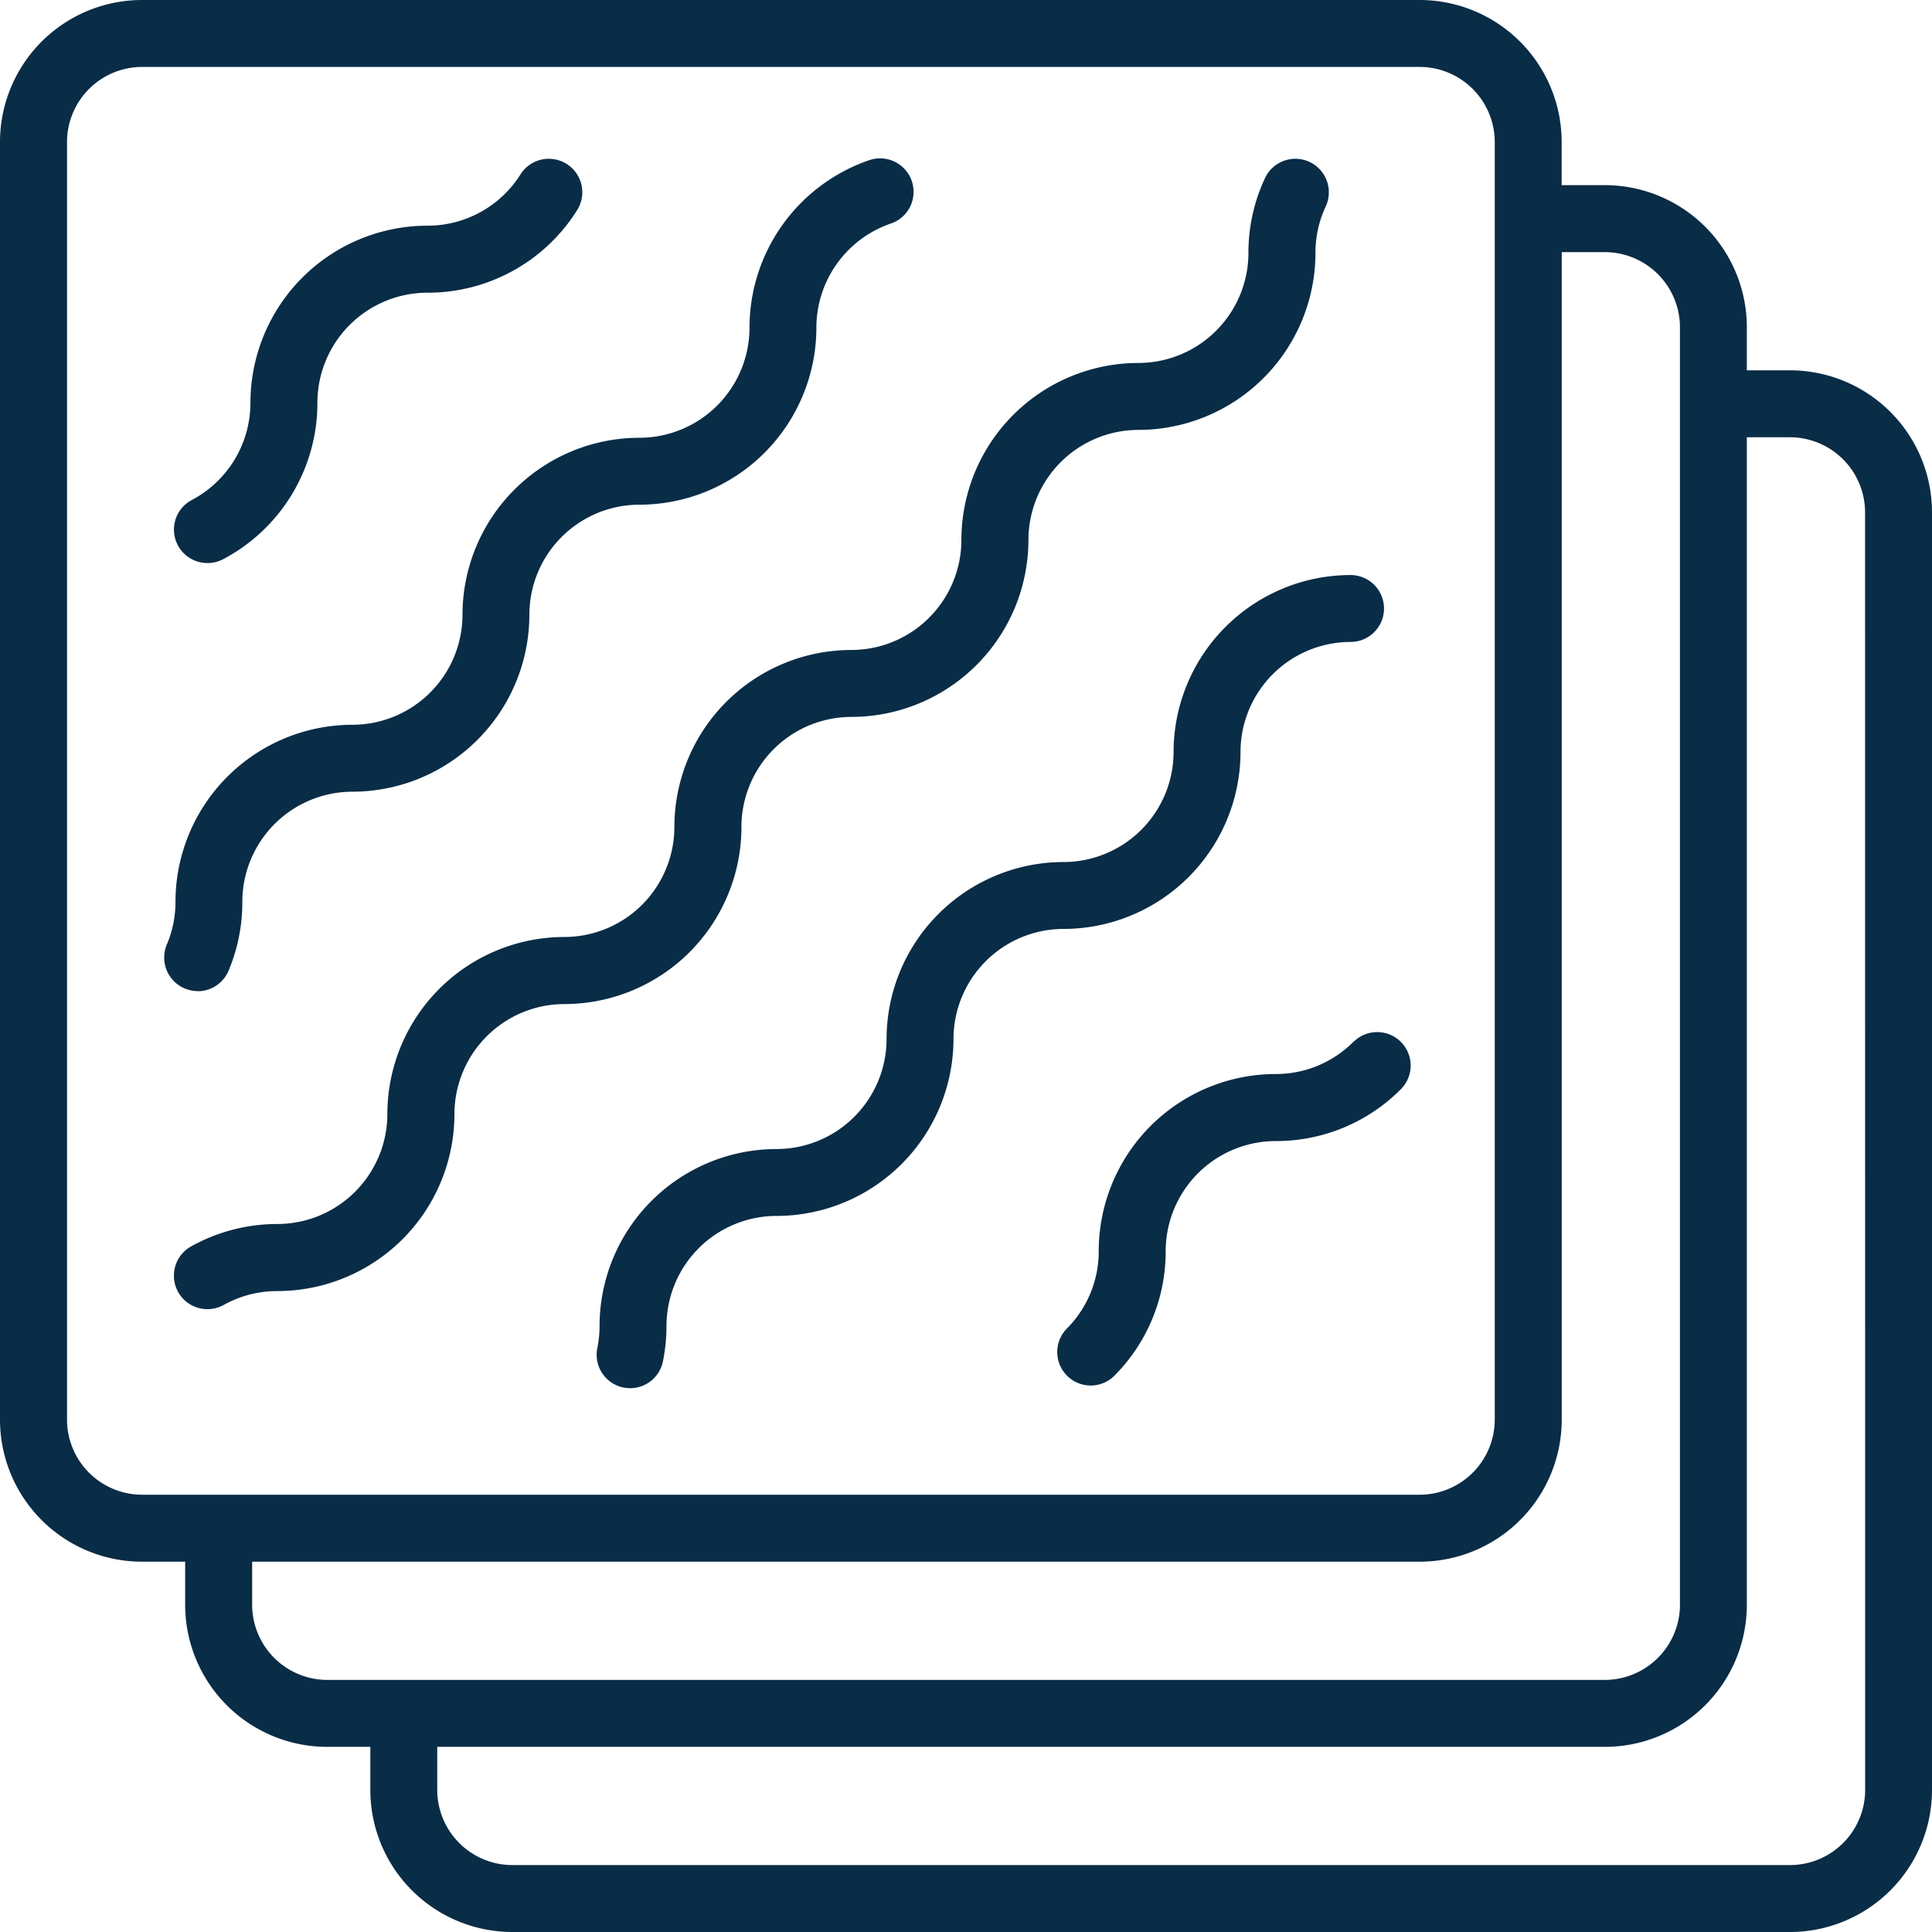
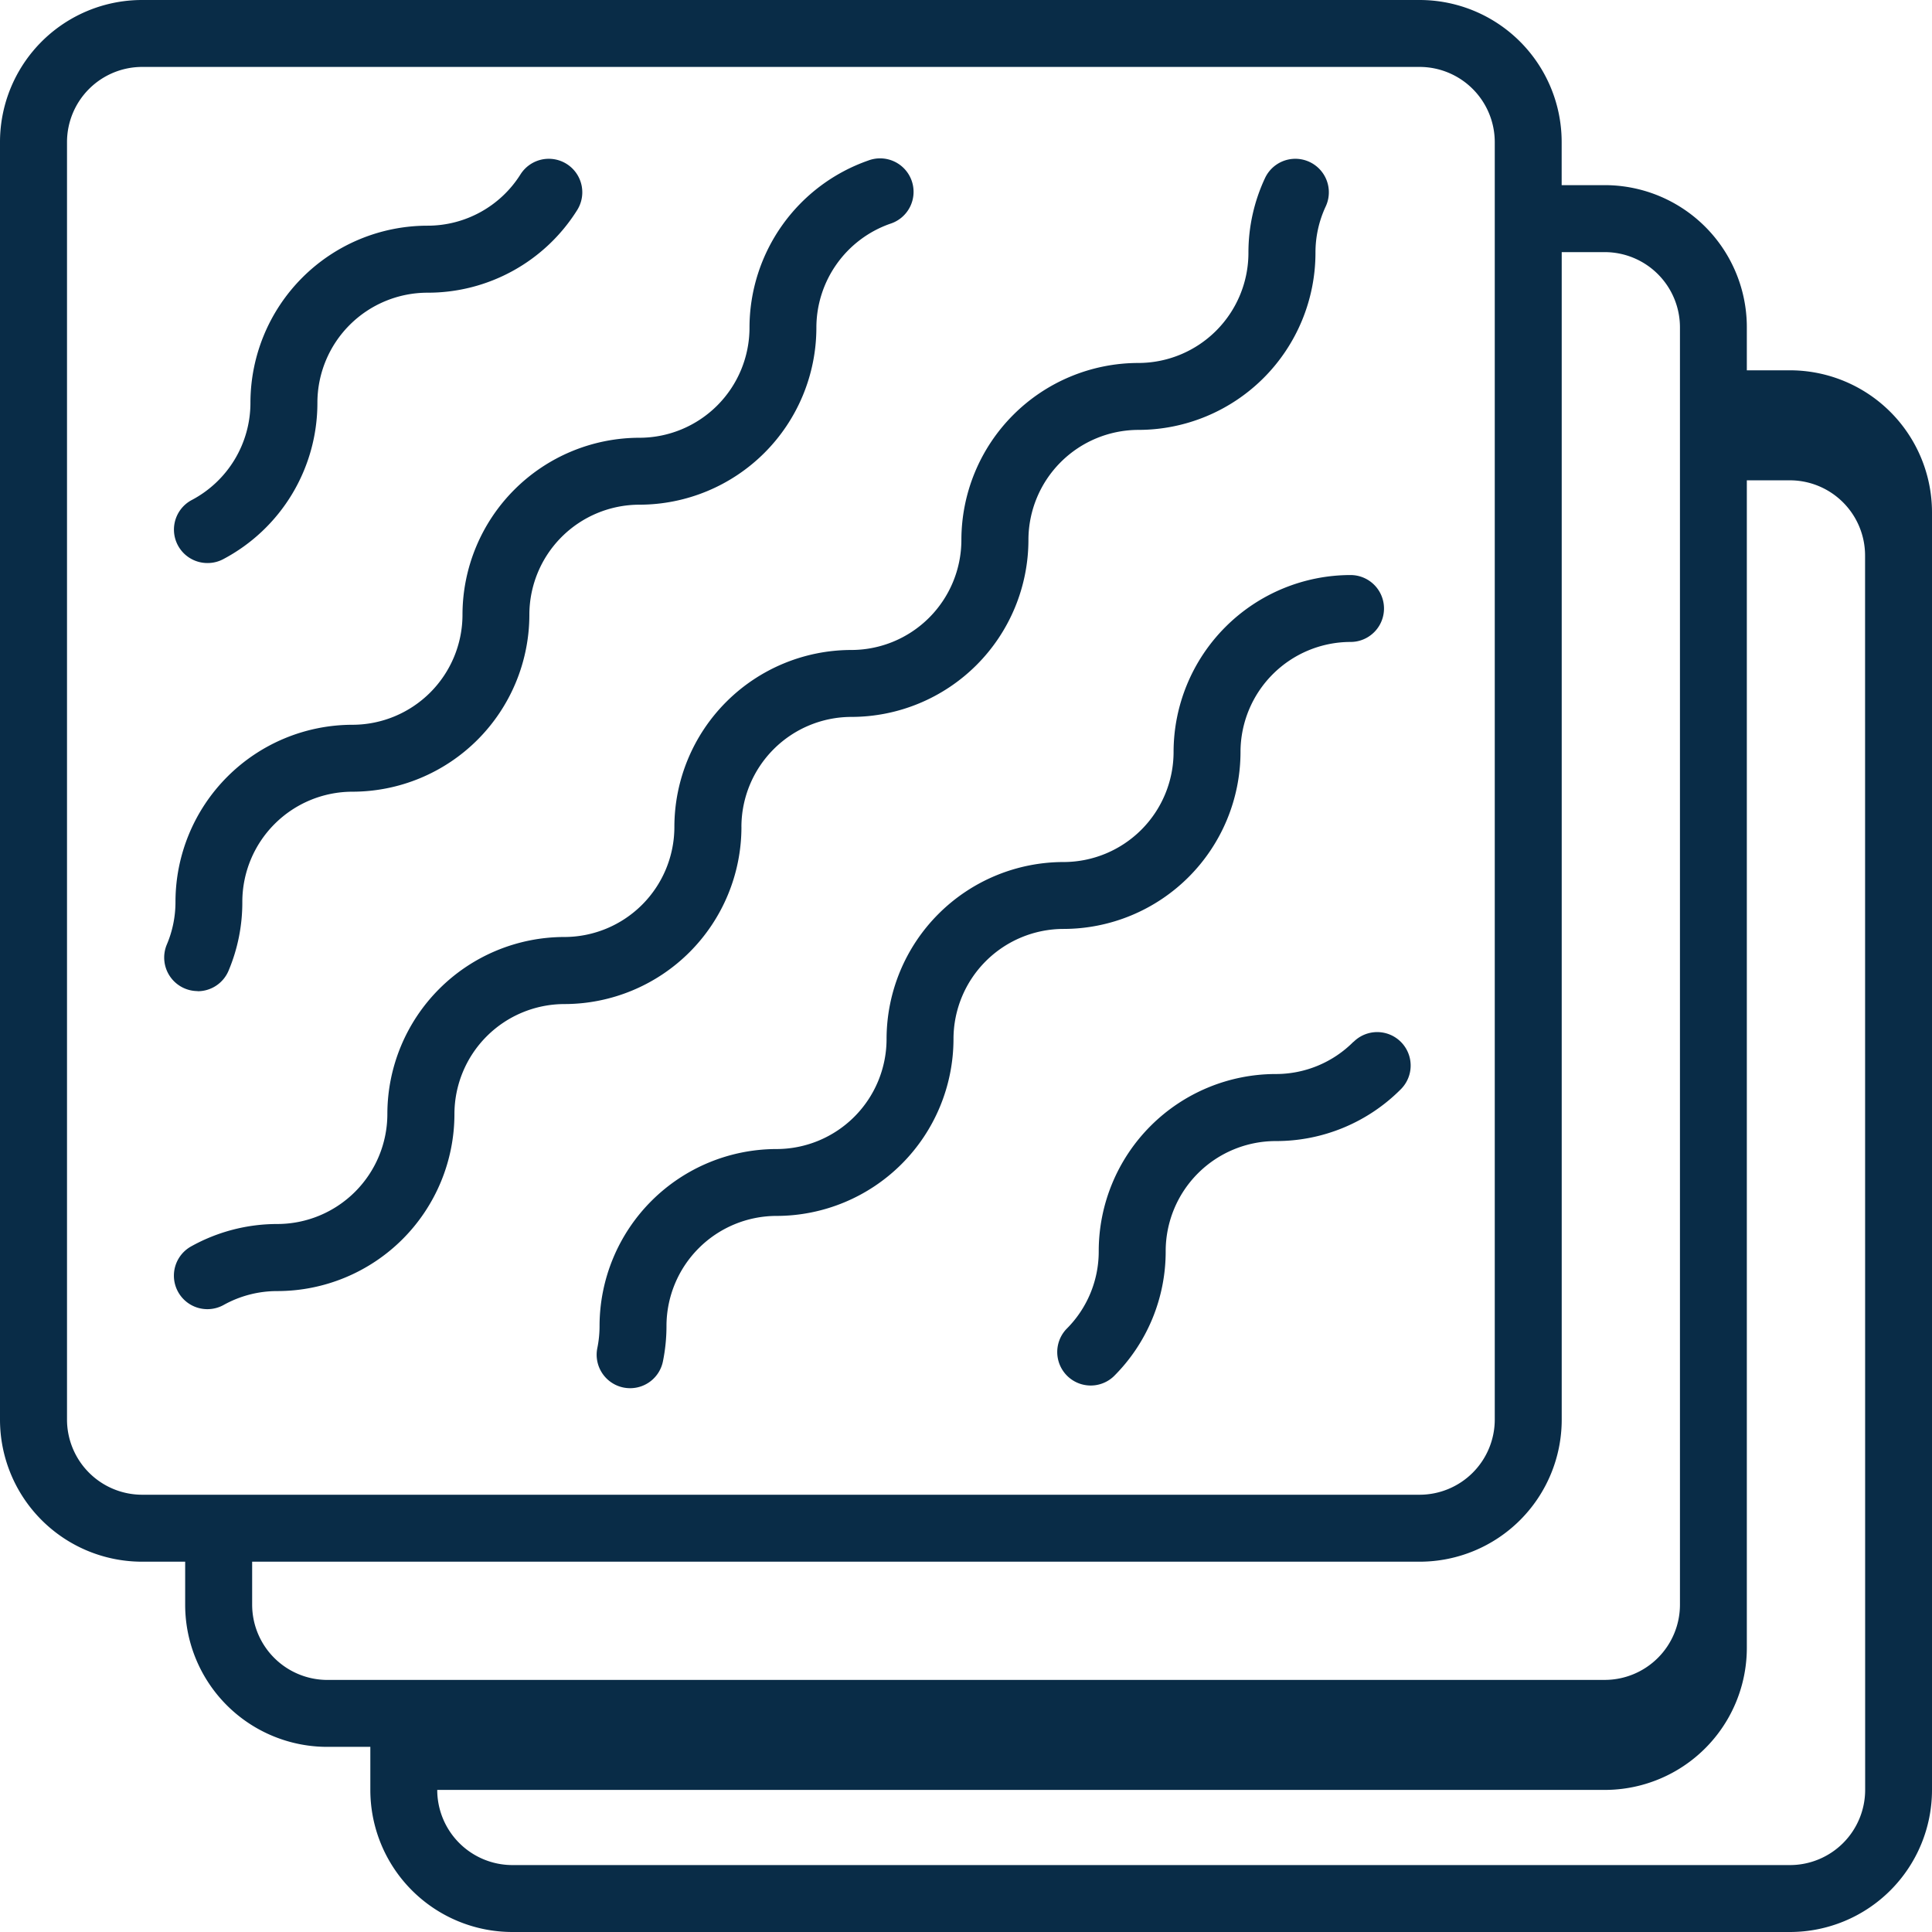
<svg xmlns="http://www.w3.org/2000/svg" id="Layer_1" data-name="Layer 1" viewBox="0 0 700 700">
  <defs>
    <style>.cls-1{fill:#092c47;fill-rule:evenodd;}</style>
  </defs>
-   <path class="cls-1" d="M646.42,134.17h-15.6v-15.6a51.49,51.49,0,0,0-51.49-51.49h-15.6V51.49A51.48,51.48,0,0,0,512.25,0H49.39A51.48,51.48,0,0,0-2.09,51.49V514.35a51.48,51.48,0,0,0,51.48,51.48H65v15.6a51.49,51.49,0,0,0,51.49,51.49h15.6v15.6A51.48,51.48,0,0,0,183.56,700H646.42a51.49,51.49,0,0,0,51.49-51.48V185.66a51.49,51.49,0,0,0-51.49-51.49Zm-597,407.4a27.25,27.25,0,0,1-27.23-27.22V51.48A27.25,27.25,0,0,1,49.39,24.25H512.25a27.26,27.26,0,0,1,27.24,27.23V514.35a27.26,27.26,0,0,1-27.24,27.22Zm67.09,67.1a27.28,27.28,0,0,1-27.24-27.24v-15.6h423a51.48,51.48,0,0,0,51.48-51.48v-423h15.6a27.27,27.27,0,0,1,27.24,27.24V581.42a27.27,27.27,0,0,1-27.24,27.24Zm557.18,39.85a27.26,27.26,0,0,1-27.23,27.23H183.57a27.26,27.26,0,0,1-27.24-27.23v-15.6h423a51.49,51.49,0,0,0,51.49-51.49v-423h15.6a27.26,27.26,0,0,1,27.24,27.24ZM73.15,204a12.09,12.09,0,0,0,5.67-1.42,64,64,0,0,0,34.09-56.66,39.91,39.91,0,0,1,39.87-39.87A63.85,63.85,0,0,0,207,76.17a12.12,12.12,0,0,0-20.5-13,39.75,39.75,0,0,1-33.73,18.6,64.2,64.2,0,0,0-64.12,64.12,39.84,39.84,0,0,1-21.21,35.25A12.12,12.12,0,0,0,73.15,204ZM69.54,359.14a12.13,12.13,0,0,0,11.17-7.41,63.64,63.64,0,0,0,5-25,39.93,39.93,0,0,1,39.88-39.88,64.19,64.19,0,0,0,64.12-64.12,39.91,39.91,0,0,1,39.87-39.87,64.19,64.19,0,0,0,64.12-64.12,39.92,39.92,0,0,1,26.72-37.66,12.13,12.13,0,1,0-8-22.89,64.2,64.2,0,0,0-42.95,60.55,39.92,39.92,0,0,1-39.88,39.87,64.19,64.19,0,0,0-64.11,64.12,39.92,39.92,0,0,1-39.87,39.87,64.2,64.2,0,0,0-64.12,64.13,39.47,39.47,0,0,1-3.14,15.5,12.15,12.15,0,0,0,11.16,16.86Zm197-59.52a39.91,39.91,0,0,1,39.87-39.87,64.2,64.2,0,0,0,64.12-64.13,39.92,39.92,0,0,1,39.87-39.86,64.2,64.2,0,0,0,64.13-64.12,39.45,39.45,0,0,1,3.71-16.84,12.13,12.13,0,1,0-22-10.26,63.67,63.67,0,0,0-6,27.1,39.92,39.92,0,0,1-39.88,39.87,64.19,64.19,0,0,0-64.12,64.11,39.92,39.92,0,0,1-39.87,39.88,64.19,64.19,0,0,0-64.12,64.12,39.91,39.91,0,0,1-39.87,39.87,64.19,64.19,0,0,0-64.12,64.12,39.91,39.91,0,0,1-39.87,39.87,64.22,64.22,0,0,0-31.28,8.14A12.12,12.12,0,0,0,79,472.78a39.9,39.9,0,0,1,19.44-5,64.19,64.19,0,0,0,64.12-64.12,39.91,39.91,0,0,1,39.87-39.87,64.2,64.2,0,0,0,64.12-64.12Zm180.83-27.15a39.92,39.92,0,0,1,39.87-39.88,12.12,12.12,0,1,0,0-24.24,64.19,64.19,0,0,0-64.12,64.12,39.91,39.91,0,0,1-39.87,39.86,64.2,64.2,0,0,0-64.12,64.13,39.91,39.91,0,0,1-39.88,39.86,64.19,64.19,0,0,0-64.11,64.12,39.89,39.89,0,0,1-.81,8,12.13,12.13,0,0,0,9.48,14.29,12.49,12.49,0,0,0,2.42.24,12.12,12.12,0,0,0,11.87-9.71,64.28,64.28,0,0,0,1.29-12.84,39.92,39.92,0,0,1,39.86-39.87,64.19,64.19,0,0,0,64.13-64.11,39.91,39.91,0,0,1,39.87-39.87,64.19,64.19,0,0,0,64.12-64.12Zm40.91,105a39.6,39.6,0,0,1-28.19,11.67A64.2,64.2,0,0,0,396,453.29a39.6,39.6,0,0,1-11.67,28.2,12.13,12.13,0,0,0,17.15,17.15,63.75,63.75,0,0,0,18.78-45.35,39.91,39.91,0,0,1,39.87-39.86,63.68,63.68,0,0,0,45.34-18.79,12.12,12.12,0,0,0-17.15-17.14Z" transform="translate(2.09)" />
+   <path class="cls-1" d="M646.42,134.17h-15.6v-15.6a51.49,51.49,0,0,0-51.49-51.49h-15.6V51.49A51.48,51.48,0,0,0,512.25,0H49.39A51.48,51.48,0,0,0-2.09,51.49V514.35a51.48,51.48,0,0,0,51.48,51.48H65v15.6a51.49,51.49,0,0,0,51.49,51.49h15.6v15.6A51.48,51.48,0,0,0,183.56,700H646.42a51.49,51.49,0,0,0,51.49-51.48V185.66a51.49,51.49,0,0,0-51.49-51.49Zm-597,407.4a27.25,27.25,0,0,1-27.23-27.22V51.48A27.25,27.25,0,0,1,49.39,24.25H512.25a27.26,27.26,0,0,1,27.24,27.23V514.35a27.26,27.26,0,0,1-27.24,27.22Zm67.09,67.1a27.28,27.28,0,0,1-27.24-27.24v-15.6h423a51.48,51.48,0,0,0,51.48-51.48v-423h15.6a27.27,27.27,0,0,1,27.24,27.24V581.42a27.27,27.27,0,0,1-27.24,27.24Zm557.18,39.85a27.26,27.26,0,0,1-27.23,27.23H183.57a27.26,27.26,0,0,1-27.24-27.23h423a51.49,51.49,0,0,0,51.49-51.49v-423h15.6a27.26,27.26,0,0,1,27.24,27.24ZM73.15,204a12.09,12.09,0,0,0,5.67-1.42,64,64,0,0,0,34.09-56.66,39.91,39.91,0,0,1,39.87-39.87A63.85,63.85,0,0,0,207,76.17a12.12,12.12,0,0,0-20.5-13,39.75,39.75,0,0,1-33.73,18.6,64.2,64.2,0,0,0-64.12,64.12,39.84,39.84,0,0,1-21.21,35.25A12.12,12.12,0,0,0,73.15,204ZM69.54,359.14a12.13,12.13,0,0,0,11.17-7.41,63.64,63.64,0,0,0,5-25,39.93,39.93,0,0,1,39.88-39.88,64.19,64.19,0,0,0,64.12-64.12,39.91,39.91,0,0,1,39.87-39.87,64.19,64.19,0,0,0,64.12-64.12,39.92,39.92,0,0,1,26.72-37.66,12.13,12.13,0,1,0-8-22.89,64.2,64.2,0,0,0-42.95,60.55,39.92,39.92,0,0,1-39.88,39.87,64.19,64.19,0,0,0-64.11,64.12,39.92,39.92,0,0,1-39.87,39.87,64.2,64.2,0,0,0-64.12,64.13,39.47,39.47,0,0,1-3.14,15.5,12.15,12.15,0,0,0,11.16,16.86Zm197-59.52a39.91,39.91,0,0,1,39.87-39.87,64.2,64.2,0,0,0,64.12-64.13,39.92,39.92,0,0,1,39.87-39.86,64.2,64.2,0,0,0,64.13-64.12,39.45,39.45,0,0,1,3.71-16.84,12.13,12.13,0,1,0-22-10.26,63.67,63.67,0,0,0-6,27.1,39.92,39.92,0,0,1-39.88,39.87,64.19,64.19,0,0,0-64.12,64.11,39.92,39.92,0,0,1-39.87,39.88,64.19,64.19,0,0,0-64.12,64.12,39.91,39.91,0,0,1-39.87,39.87,64.19,64.19,0,0,0-64.12,64.12,39.91,39.91,0,0,1-39.87,39.87,64.22,64.22,0,0,0-31.28,8.14A12.12,12.12,0,0,0,79,472.78a39.9,39.9,0,0,1,19.44-5,64.19,64.19,0,0,0,64.12-64.12,39.91,39.91,0,0,1,39.87-39.87,64.2,64.2,0,0,0,64.12-64.12Zm180.83-27.15a39.92,39.92,0,0,1,39.87-39.88,12.12,12.12,0,1,0,0-24.24,64.19,64.19,0,0,0-64.12,64.12,39.91,39.91,0,0,1-39.87,39.86,64.2,64.2,0,0,0-64.12,64.13,39.91,39.91,0,0,1-39.88,39.86,64.19,64.19,0,0,0-64.11,64.12,39.89,39.89,0,0,1-.81,8,12.13,12.13,0,0,0,9.48,14.29,12.49,12.49,0,0,0,2.42.24,12.12,12.12,0,0,0,11.87-9.71,64.28,64.28,0,0,0,1.29-12.84,39.92,39.92,0,0,1,39.86-39.87,64.19,64.19,0,0,0,64.13-64.11,39.91,39.91,0,0,1,39.87-39.87,64.19,64.19,0,0,0,64.12-64.12Zm40.91,105a39.6,39.6,0,0,1-28.19,11.67A64.2,64.2,0,0,0,396,453.29a39.6,39.6,0,0,1-11.67,28.2,12.13,12.13,0,0,0,17.15,17.15,63.75,63.75,0,0,0,18.78-45.35,39.91,39.91,0,0,1,39.87-39.86,63.68,63.68,0,0,0,45.34-18.79,12.12,12.12,0,0,0-17.15-17.14Z" transform="translate(2.09)" />
</svg>